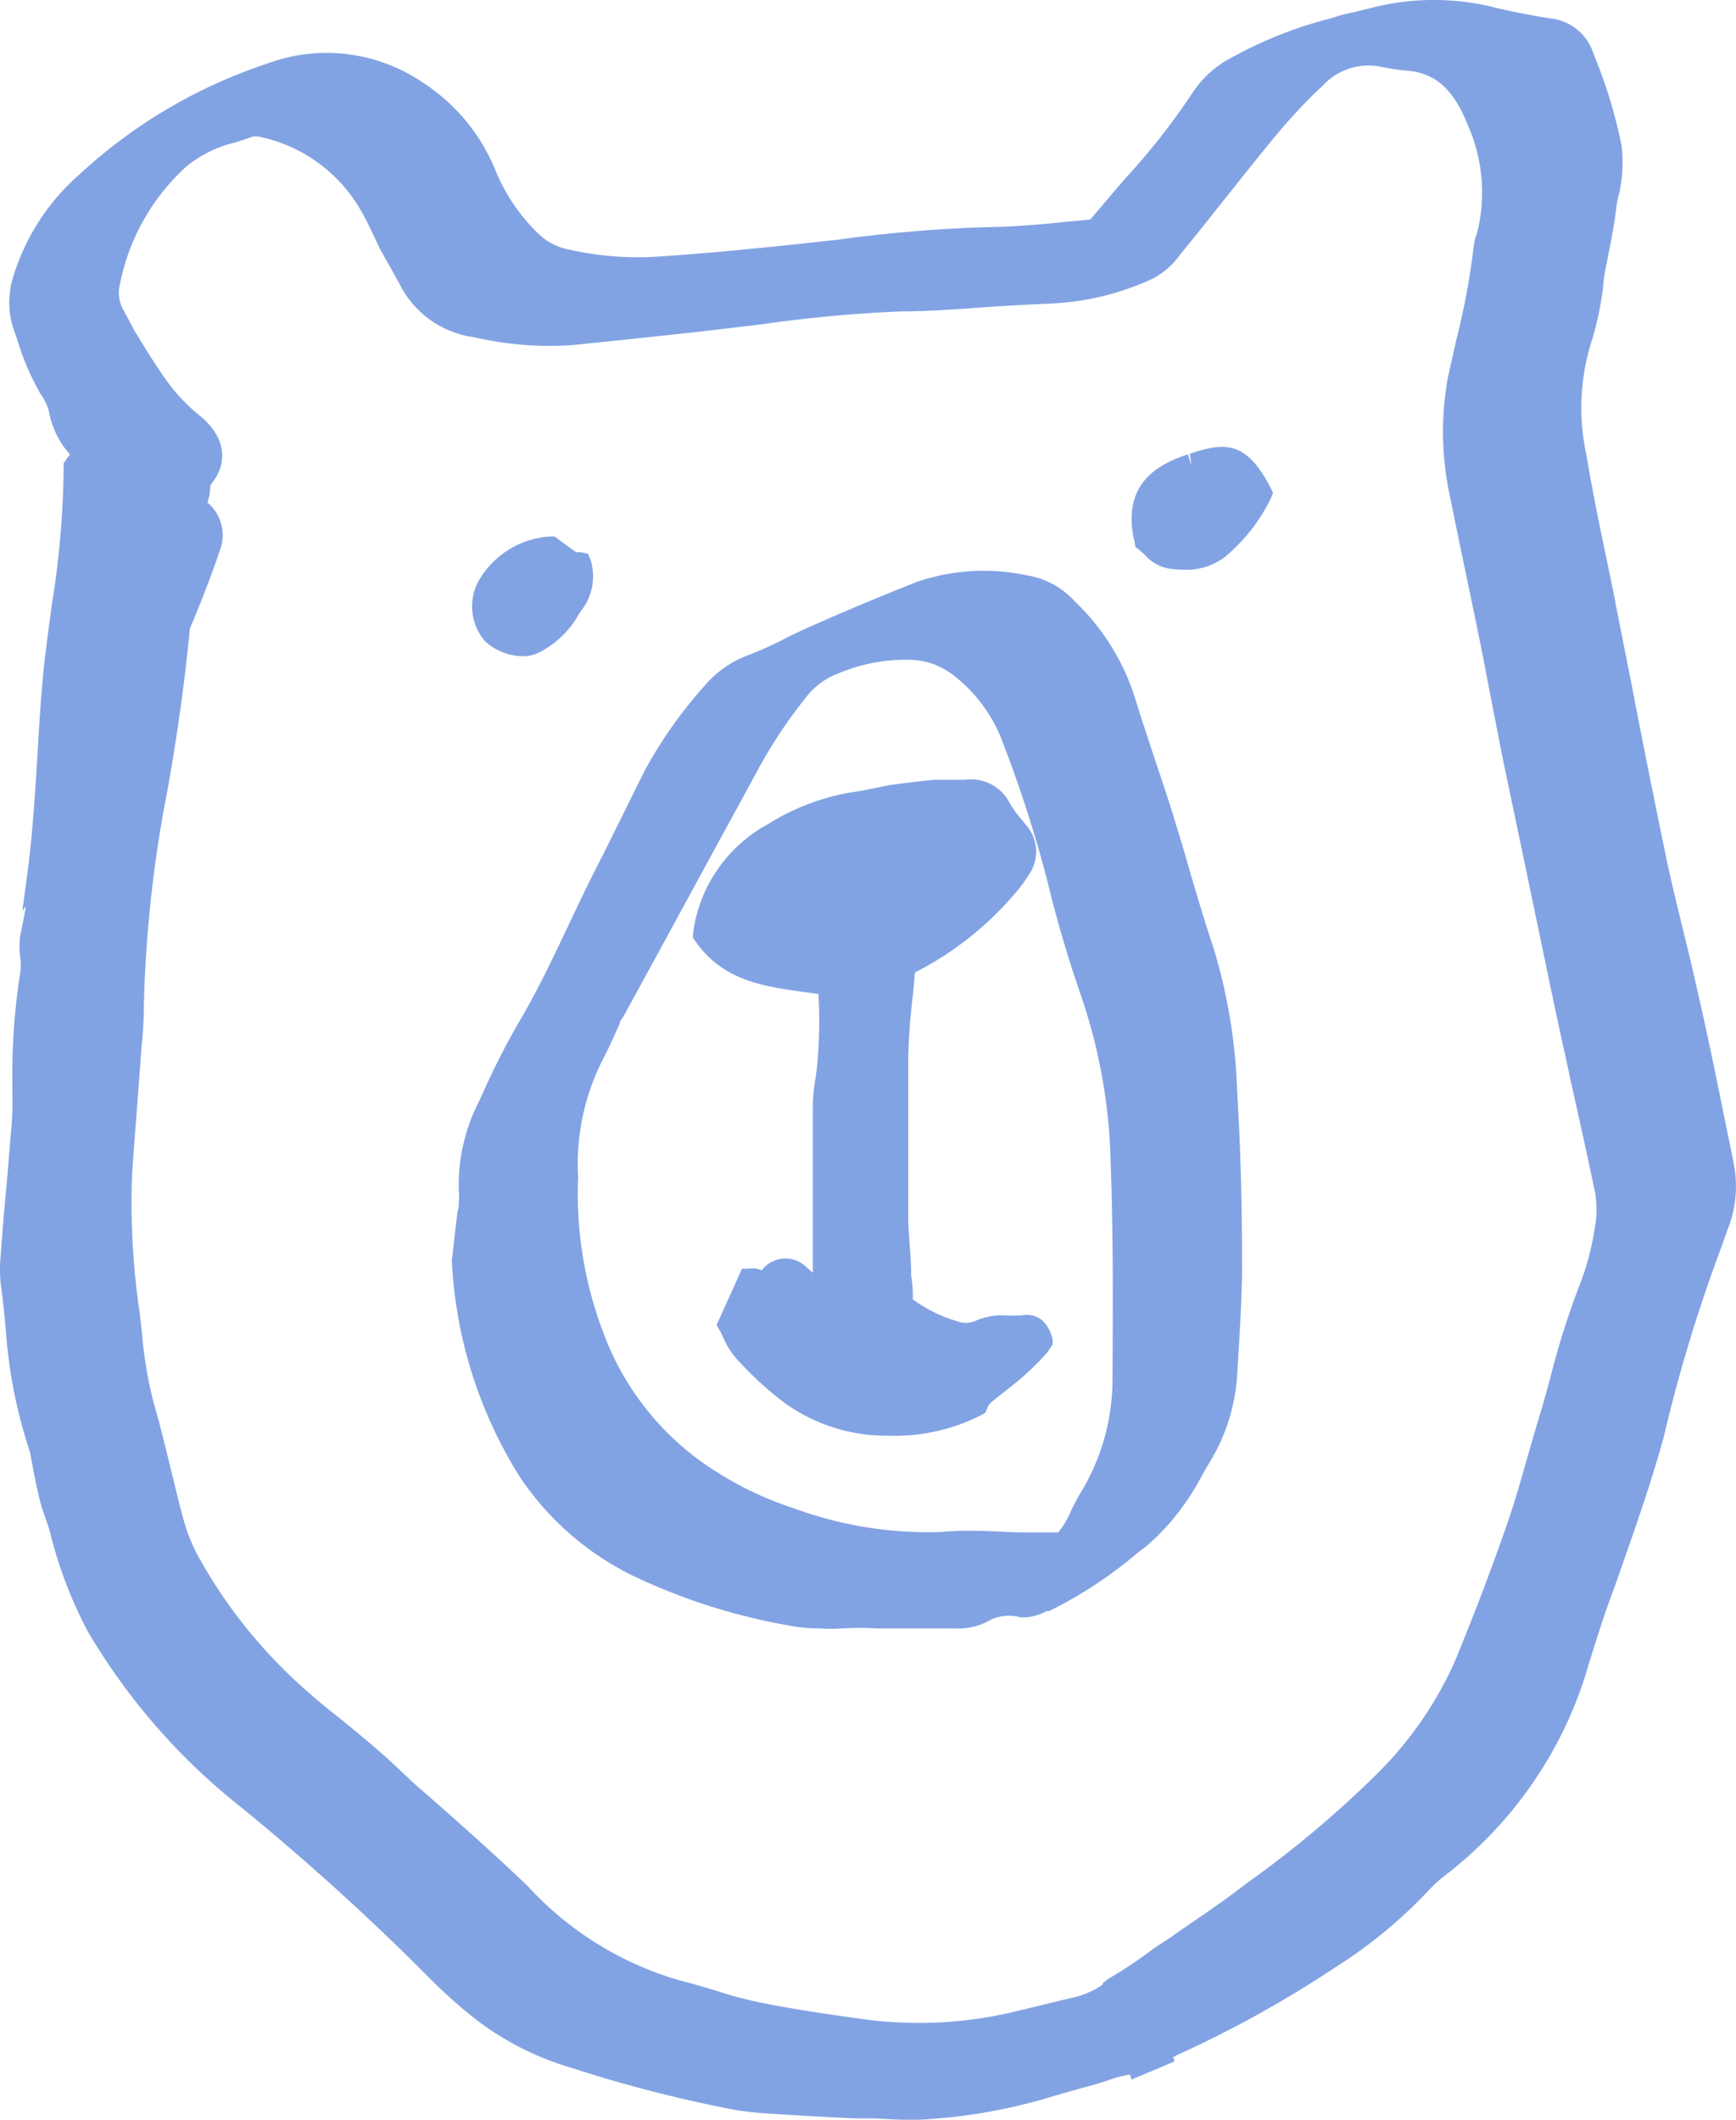
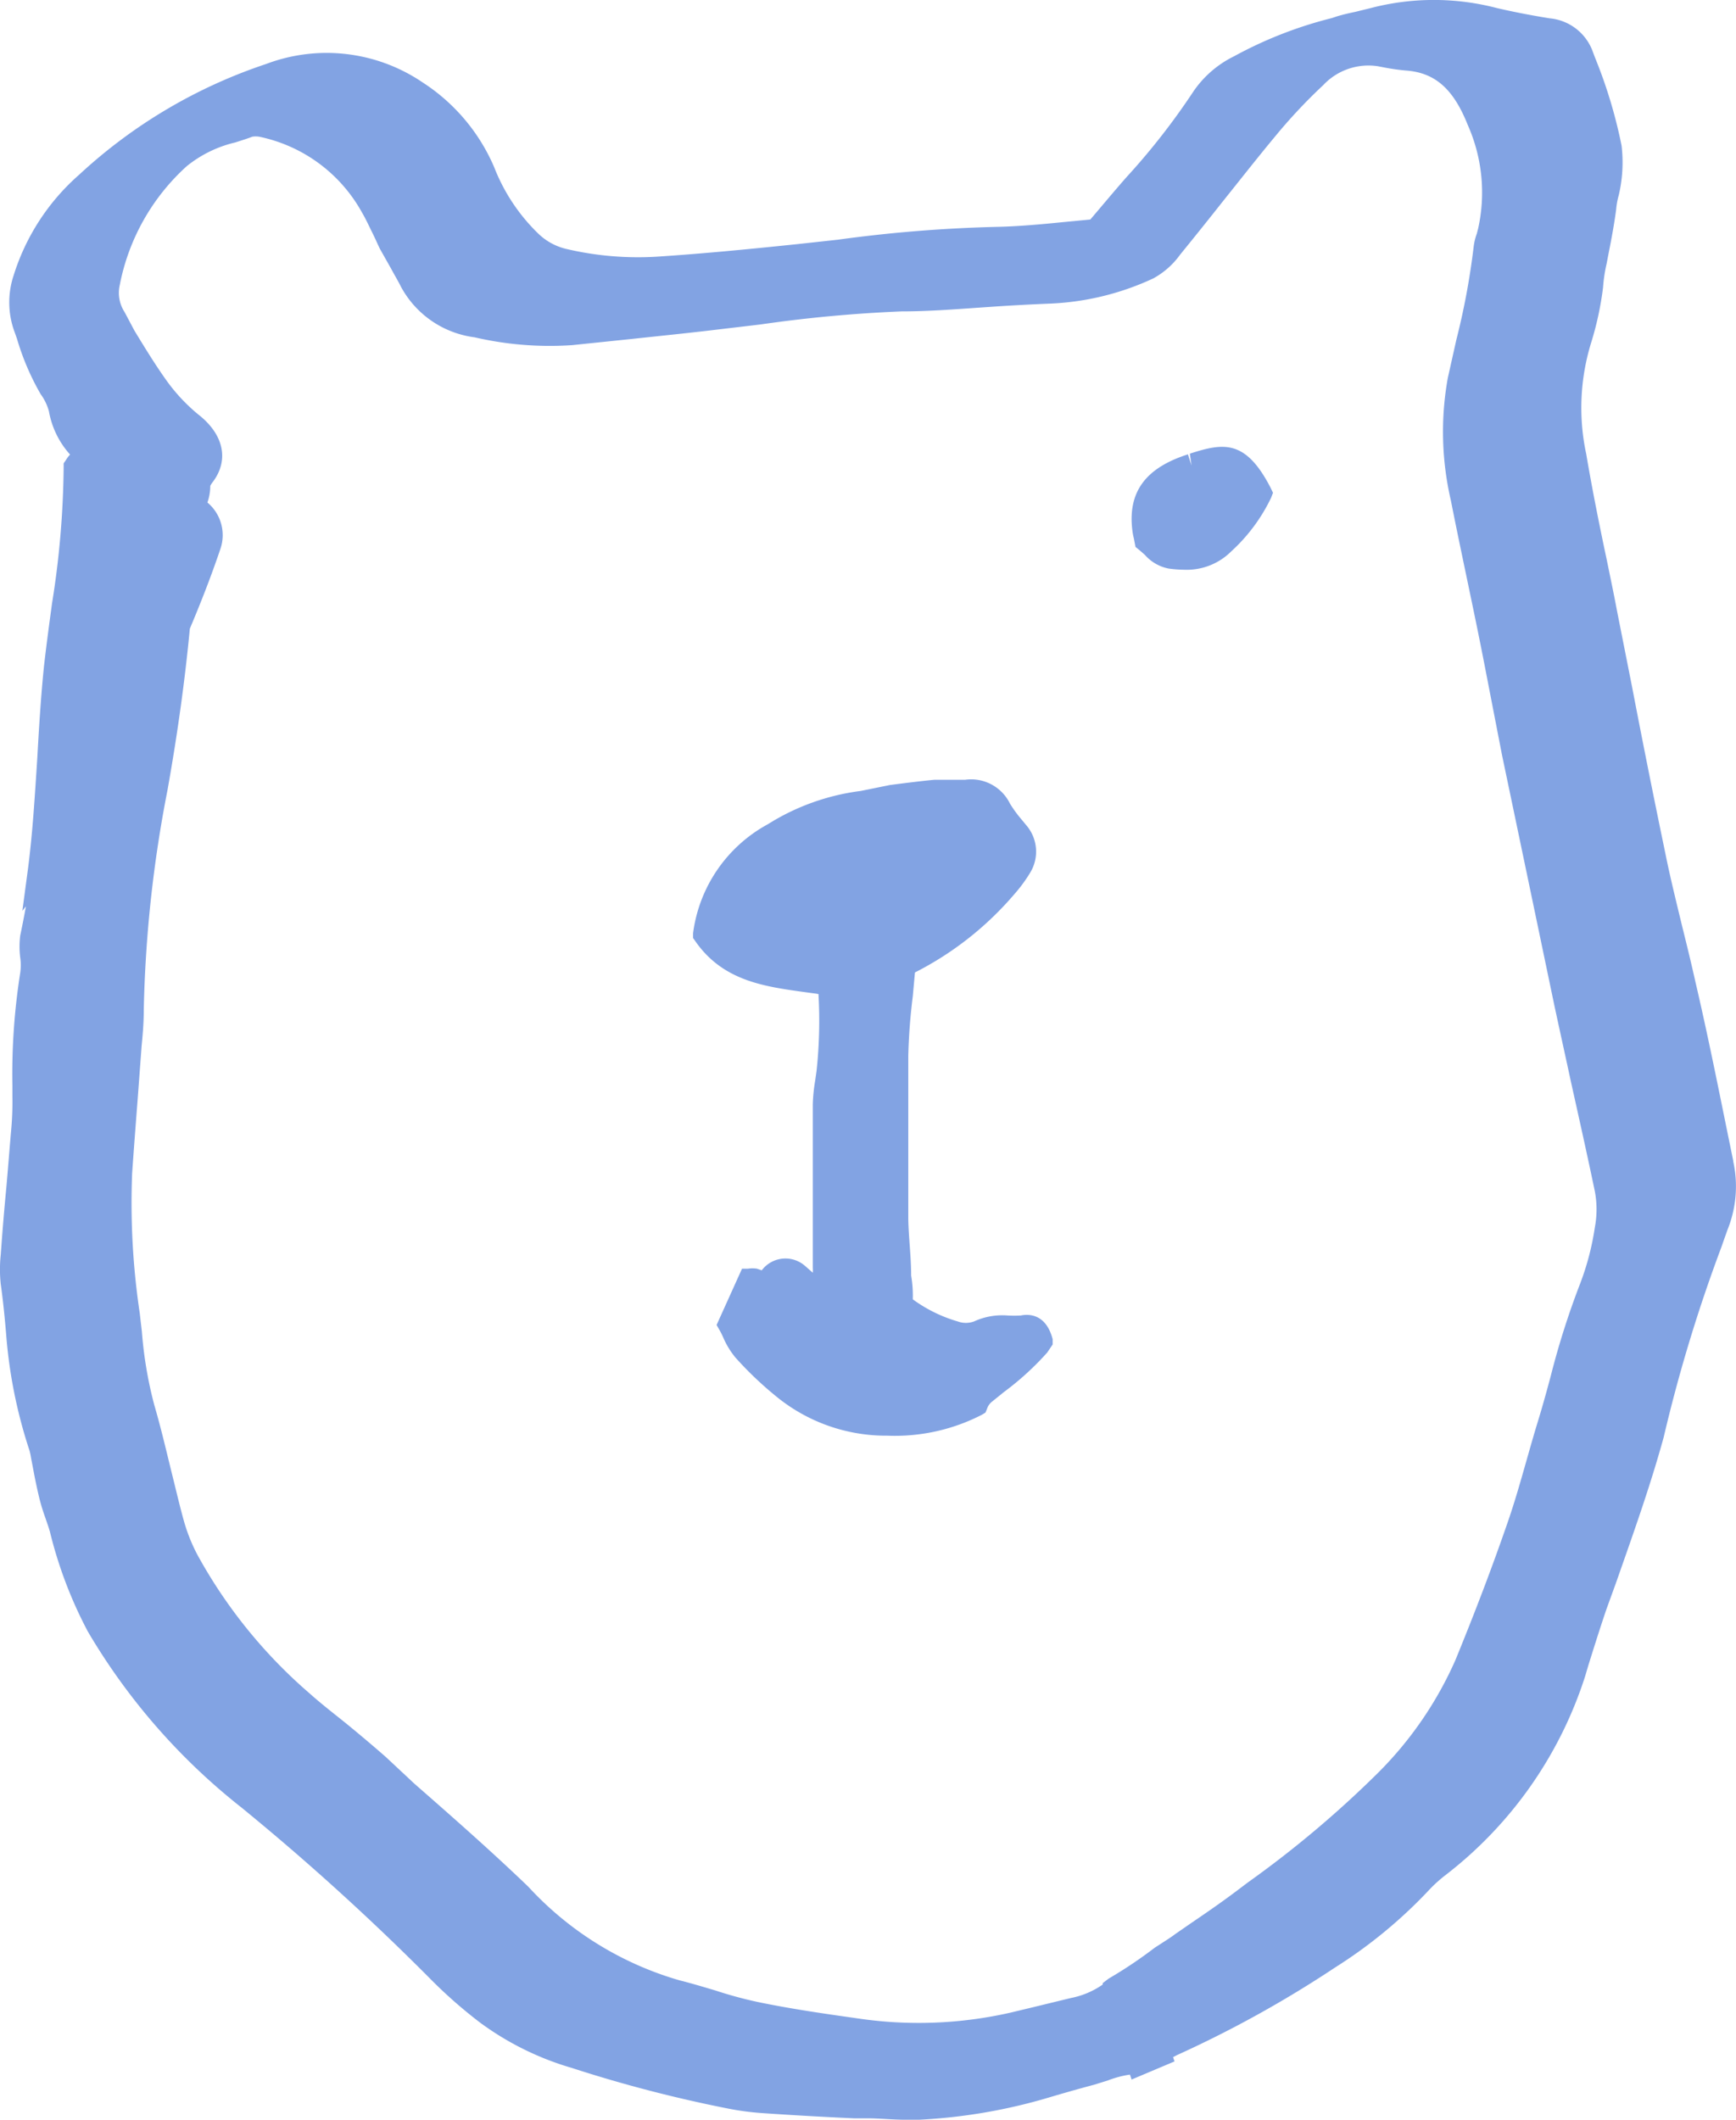
<svg xmlns="http://www.w3.org/2000/svg" width="105.305" height="128.549" viewBox="0 0 105.305 128.549">
  <g id="Icons" transform="translate(-35.756 -26.227)">
    <path id="Tracé_1129" data-name="Tracé 1129" d="M140.9,96.648c-.749-3.63-1.441-7.2-2.3-10.877-.259-1.167-.547-2.334-.836-3.5-.346-1.441-.706-2.881-.994-4.322q-1.037-4.984-2-10l-.936-4.725c-.187-1.008-.4-2-.605-3.011-.447-2.1-.893-4.322-1.253-6.454a13.369,13.369,0,0,1,.3-6.756,19.2,19.2,0,0,0,.72-3.342,9.2,9.2,0,0,1,.216-1.441l.13-.677c.173-.864.331-1.729.447-2.593a4.7,4.7,0,0,1,.158-.879,8.643,8.643,0,0,0,.173-3.011,29.462,29.462,0,0,0-1.613-5.345l-.173-.461a3.083,3.083,0,0,0-2.579-1.916c-1.066-.173-2.132-.375-3.184-.619a15.155,15.155,0,0,0-7.678,0l-.936.23c-.36.072-.72.158-1.066.259l-.346.115a25,25,0,0,0-5.935,2.319,6.382,6.382,0,0,0-2.463,2.132,41.69,41.69,0,0,1-4.062,5.2c-.735.836-1.441,1.686-2.19,2.564h0l-1.642.158c-1.311.13-2.68.259-4.019.288a85.481,85.481,0,0,0-9.652.778l-2.507.274c-3.184.331-5.762.576-8.37.749a19,19,0,0,1-5.532-.447,3.645,3.645,0,0,1-1.786-.965,11.294,11.294,0,0,1-2.651-4A11.525,11.525,0,0,0,61.4,31.23,10.372,10.372,0,0,0,51.9,30.107,31.131,31.131,0,0,0,40.559,36.82a13.441,13.441,0,0,0-3.976,6.108,5.172,5.172,0,0,0,0,3.27l.2.562a15.357,15.357,0,0,0,1.441,3.371,3.14,3.14,0,0,1,.5,1.037,5.287,5.287,0,0,0,1.282,2.622,2.161,2.161,0,0,0-.259.346l-.13.187v.216a54.742,54.742,0,0,1-.706,8.283c-.173,1.282-.346,2.55-.49,3.832-.187,1.844-.3,3.7-.4,5.5-.144,2.2-.274,4.48-.562,6.713l-.346,2.593.216-.274q-.158.879-.346,1.772a5.33,5.33,0,0,0,0,1.34,3.227,3.227,0,0,1,0,.922,39.443,39.443,0,0,0-.475,6.843v.663a18.606,18.606,0,0,1-.072,2c-.1,1.138-.187,2.276-.288,3.429q-.2,2.074-.346,4.149a8.4,8.4,0,0,0,0,1.8c.144,1.023.245,2.046.331,3.083a29.647,29.647,0,0,0,1.412,7,3.313,3.313,0,0,1,.086.4l.173.908c.1.533.216,1.08.346,1.613a11.624,11.624,0,0,0,.36,1.167c.13.389.187.533.274.836a26.1,26.1,0,0,0,2.3,6.051,38.306,38.306,0,0,0,9.321,10.675,149.358,149.358,0,0,1,11.381,10.315,28.808,28.808,0,0,0,3.126,2.752,17.719,17.719,0,0,0,5.532,2.723,82.114,82.114,0,0,0,9.407,2.449,16.4,16.4,0,0,0,2.132.288c1.844.13,3.7.23,5.561.317h.821c.749,0,1.527.086,2.319.086h.821a33.335,33.335,0,0,0,7.851-1.34c.922-.274,1.83-.533,2.752-.778l.836-.259a6.267,6.267,0,0,1,1.354-.36l.1.3L107,151.232l-.086-.259.216-.115a68.271,68.271,0,0,0,9.623-5.33,29.1,29.1,0,0,0,5.791-4.8,8.727,8.727,0,0,1,.836-.749,24.749,24.749,0,0,0,8.528-12.1l.187-.634c.36-1.152.72-2.3,1.109-3.443l.591-1.628c1.008-2.881,2.046-5.762,2.881-8.8a93.4,93.4,0,0,1,3.5-11.525l.216-.619c.072-.187.13-.375.2-.547a7.03,7.03,0,0,0,.3-4.034ZM45.111,111.414a24.821,24.821,0,0,1-.749-4.437l-.13-1.124a45.25,45.25,0,0,1-.461-8.471c.1-1.441.216-2.953.331-4.437l.245-3.3c.072-.72.13-1.441.13-2.161a77.188,77.188,0,0,1,1.441-13.354c.634-3.558,1.066-6.756,1.354-9.782.677-1.6,1.3-3.2,1.83-4.768a2.579,2.579,0,0,0-.764-2.881,3.025,3.025,0,0,0,.173-1.008,1.441,1.441,0,0,1,.158-.245c.994-1.325.663-2.881-.893-4.091a10.848,10.848,0,0,1-1.945-2.089c-.677-.951-1.311-1.988-1.916-2.982l-.605-1.138a2.132,2.132,0,0,1-.288-1.642,13.052,13.052,0,0,1,4.062-7.2,7.333,7.333,0,0,1,2.953-1.441c.346-.115.691-.216,1.023-.346a1.354,1.354,0,0,1,.418,0,9.263,9.263,0,0,1,6.238,4.6c.23.389.418.807.619,1.21s.3.648.461.98l.691,1.225c.2.375.418.735.605,1.109a5.935,5.935,0,0,0,4.451,3.04,20.168,20.168,0,0,0,5.921.475l3.616-.375c1.6-.173,3.184-.331,4.768-.519l3.04-.36a83.918,83.918,0,0,1,8.557-.792c1.8,0,3.616-.158,5.373-.274q1.9-.13,3.674-.2a16.423,16.423,0,0,0,6.223-1.527,4.9,4.9,0,0,0,1.628-1.441c.879-1.08,1.758-2.175,2.622-3.27,1.052-1.311,2.089-2.636,3.169-3.933a32.415,32.415,0,0,1,2.881-3.068,3.76,3.76,0,0,1,3.328-1.152l.447.086a12.475,12.475,0,0,0,1.253.173c1.772.13,2.881,1.124,3.746,3.3a10.084,10.084,0,0,1,.634,6.267l-.086.331a3.486,3.486,0,0,0-.187.764,44.026,44.026,0,0,1-1.052,5.662l-.519,2.319a18.44,18.44,0,0,0,.187,7.433c.677,3.429,1.441,6.843,2.1,10.271L126.865,72q1.6,7.635,3.184,15.227c.331,1.541.677,3.1,1.008,4.639.49,2.2.965,4.322,1.441,6.6a5.878,5.878,0,0,1,0,2.19,16.162,16.162,0,0,1-.893,3.414,48.7,48.7,0,0,0-1.772,5.561c-.245.922-.5,1.844-.778,2.752s-.475,1.613-.706,2.42c-.36,1.268-.735,2.593-1.181,3.861-.922,2.665-1.945,5.345-3.126,8.226a22.445,22.445,0,0,1-4.711,6.857,64.02,64.02,0,0,1-7.894,6.641l-.706.533c-.864.648-1.758,1.268-2.651,1.873l-1.023.706c-.245.187-.519.36-.807.547l-.447.288a27.01,27.01,0,0,1-2.795,1.873l-.36.274v.086a5.071,5.071,0,0,1-1.945.821l-2.19.533-1.441.346a25.138,25.138,0,0,1-9.349.346c-1.83-.259-3.976-.562-6.036-.994a24.628,24.628,0,0,1-2.535-.691c-.735-.216-1.441-.432-2.19-.619a19.981,19.981,0,0,1-9.162-5.676c-2.233-2.146-4.61-4.235-6.9-6.238l-1.743-1.628c-.706-.619-1.441-1.239-2.175-1.844s-1.657-1.3-2.435-2a30.353,30.353,0,0,1-6.8-8.384,10.415,10.415,0,0,1-.85-2.132c-.274-.994-.5-1.974-.749-2.968C45.817,114.093,45.5,112.739,45.111,111.414Z" transform="translate(0 0)" fill="#82a3e3" />
-     <path id="Tracé_1130" data-name="Tracé 1130" d="M58.9,105.2a17.474,17.474,0,0,0,6.857,5.993,36.606,36.606,0,0,0,9.349,3,9.753,9.753,0,0,0,2.046.2,9.058,9.058,0,0,0,1.239,0,18.528,18.528,0,0,1,2.2,0h4.7a3.832,3.832,0,0,0,1.974-.418,2.593,2.593,0,0,1,2-.259,2.881,2.881,0,0,0,1.585-.375h.158a26.176,26.176,0,0,0,5.4-3.558l.375-.274a13.744,13.744,0,0,0,2.348-2.535,15.359,15.359,0,0,0,1.138-1.83c.158-.288.331-.576.5-.864a11.525,11.525,0,0,0,1.657-5.4l.086-1.441c.1-1.772.216-3.587.2-5.4,0-3.818-.115-7.2-.3-10.3a33.306,33.306,0,0,0-1.441-8.644c-.519-1.541-.98-3.112-1.441-4.668-.317-1.138-.663-2.262-1.008-3.385s-.706-2.175-1.066-3.256c-.432-1.325-.879-2.636-1.282-3.962a13.844,13.844,0,0,0-3.63-5.734,4.927,4.927,0,0,0-2.881-1.556,12.533,12.533,0,0,0-6.656.389c-2.262.893-4.451,1.815-6.267,2.622-.547.23-1.08.49-1.613.749a22.533,22.533,0,0,1-2.262,1.037,6.439,6.439,0,0,0-2.795,1.945,26.911,26.911,0,0,0-3.529,4.984c-.519,1.008-1.008,2.031-1.513,3.04s-.936,1.9-1.441,2.881-1.152,2.334-1.7,3.5c-.951,2-1.916,4.062-3.068,5.993a45.523,45.523,0,0,0-2.19,4.322l-.231.49a11.136,11.136,0,0,0-1.2,5.3,4.178,4.178,0,0,1,0,.807,1.159,1.159,0,0,1-.072.49l-.346,2.968v.086A27.083,27.083,0,0,0,58.9,105.2ZM62.44,87.03a13.945,13.945,0,0,1,1.628-7.39c.274-.547.562-1.181.893-1.93,0-.158.158-.3.245-.461l2.132-3.9,6.051-11.107a29.62,29.62,0,0,1,2.881-4.322,4.408,4.408,0,0,1,1.959-1.441,10.473,10.473,0,0,1,4.495-.821,4.408,4.408,0,0,1,2.593,1.023,9.148,9.148,0,0,1,2.737,3.616,76.827,76.827,0,0,1,2.881,8.9c.547,2.276,1.239,4.61,2.06,6.972a33.364,33.364,0,0,1,1.743,9.868c.158,4.322.144,8.485.115,13.138a13.253,13.253,0,0,1-1.974,7.059c-.2.331-.375.691-.547,1.037a4.912,4.912,0,0,1-.778,1.3H89.566c-1.037,0-2.1-.1-3.169-.1a16.4,16.4,0,0,0-1.887.072,23.626,23.626,0,0,1-9-1.441,20.715,20.715,0,0,1-4.653-2.19,16.783,16.783,0,0,1-6.872-8.413A23.611,23.611,0,0,1,62.44,87.03Z" transform="translate(8.386 10.583)" fill="#82a3e3" />
    <path id="Tracé_1131" data-name="Tracé 1131" d="M83.54,50.589l.1.519.216.173.346.3a2.564,2.564,0,0,0,1.441.836,7.017,7.017,0,0,0,.936.072,3.818,3.818,0,0,0,2.881-1.124,10.574,10.574,0,0,0,2.406-3.241l.115-.3-.144-.3c-1.527-2.968-2.881-2.723-4.9-2.074l.1.72-.216-.677c-2.579.821-3.659,2.291-3.371,4.61A3.523,3.523,0,0,0,83.54,50.589Z" transform="translate(20.995 8.286)" fill="#82a3e3" />
-     <path id="Tracé_1132" data-name="Tracé 1132" d="M58.653,56.071a2.233,2.233,0,0,0,1.21-.317,5.762,5.762,0,0,0,2.06-1.916c.086-.158.187-.317.288-.475a3.385,3.385,0,0,0,.605-3.155l-.144-.346-.375-.086a1.167,1.167,0,0,0-.317,0c-.274-.173-.519-.36-.778-.547l-.562-.418h-.288A5.373,5.373,0,0,0,56.031,51.5a3.227,3.227,0,0,0,.4,3.674,3.457,3.457,0,0,0,2.219.893Z" transform="translate(8.759 9.95)" fill="#82a3e3" />
    <path id="Tracé_1133" data-name="Tracé 1133" d="M71.826,71.951l.72.1a28.654,28.654,0,0,1-.115,4.653l-.086.605a10.356,10.356,0,0,0-.144,1.441v9.9a2.129,2.129,0,0,1,0,.3l-.475-.418a1.8,1.8,0,0,0-2.622.274l-.288-.1a1.786,1.786,0,0,0-.547,0h-.36L66.366,92.12l.173.3a4.582,4.582,0,0,1,.231.461,5,5,0,0,0,.749,1.225,21.682,21.682,0,0,0,2.449,2.334,10.516,10.516,0,0,0,6.5,2.391h.23a11.525,11.525,0,0,0,5.762-1.268l.216-.13.1-.245a.908.908,0,0,1,.274-.4l.749-.605a17.374,17.374,0,0,0,2.622-2.391l.331-.49v-.317c-.4-1.541-1.441-1.541-1.93-1.441h0a7.414,7.414,0,0,1-.807,0,4.091,4.091,0,0,0-2.031.36,1.44,1.44,0,0,1-.994,0,8.745,8.745,0,0,1-2.723-1.34,7.069,7.069,0,0,0-.1-1.441c0-1.21-.158-2.334-.173-3.472V75.8a35.406,35.406,0,0,1,.274-3.616l.13-1.441a19.607,19.607,0,0,0,6.036-4.754,8.946,8.946,0,0,0,.936-1.268,2.449,2.449,0,0,0-.173-2.852l-.346-.418a7.507,7.507,0,0,1-.691-.951,2.622,2.622,0,0,0-2.723-1.441H79.576c-.893.086-1.786.2-2.694.317l-1.772.36a13.844,13.844,0,0,0-5.633,2.017,8.816,8.816,0,0,0-4.538,6.612v.288l.173.245C66.813,71.3,69.348,71.606,71.826,71.951Z" transform="translate(12.858 14.454)" fill="#82a3e3" />
  </g>
</svg>